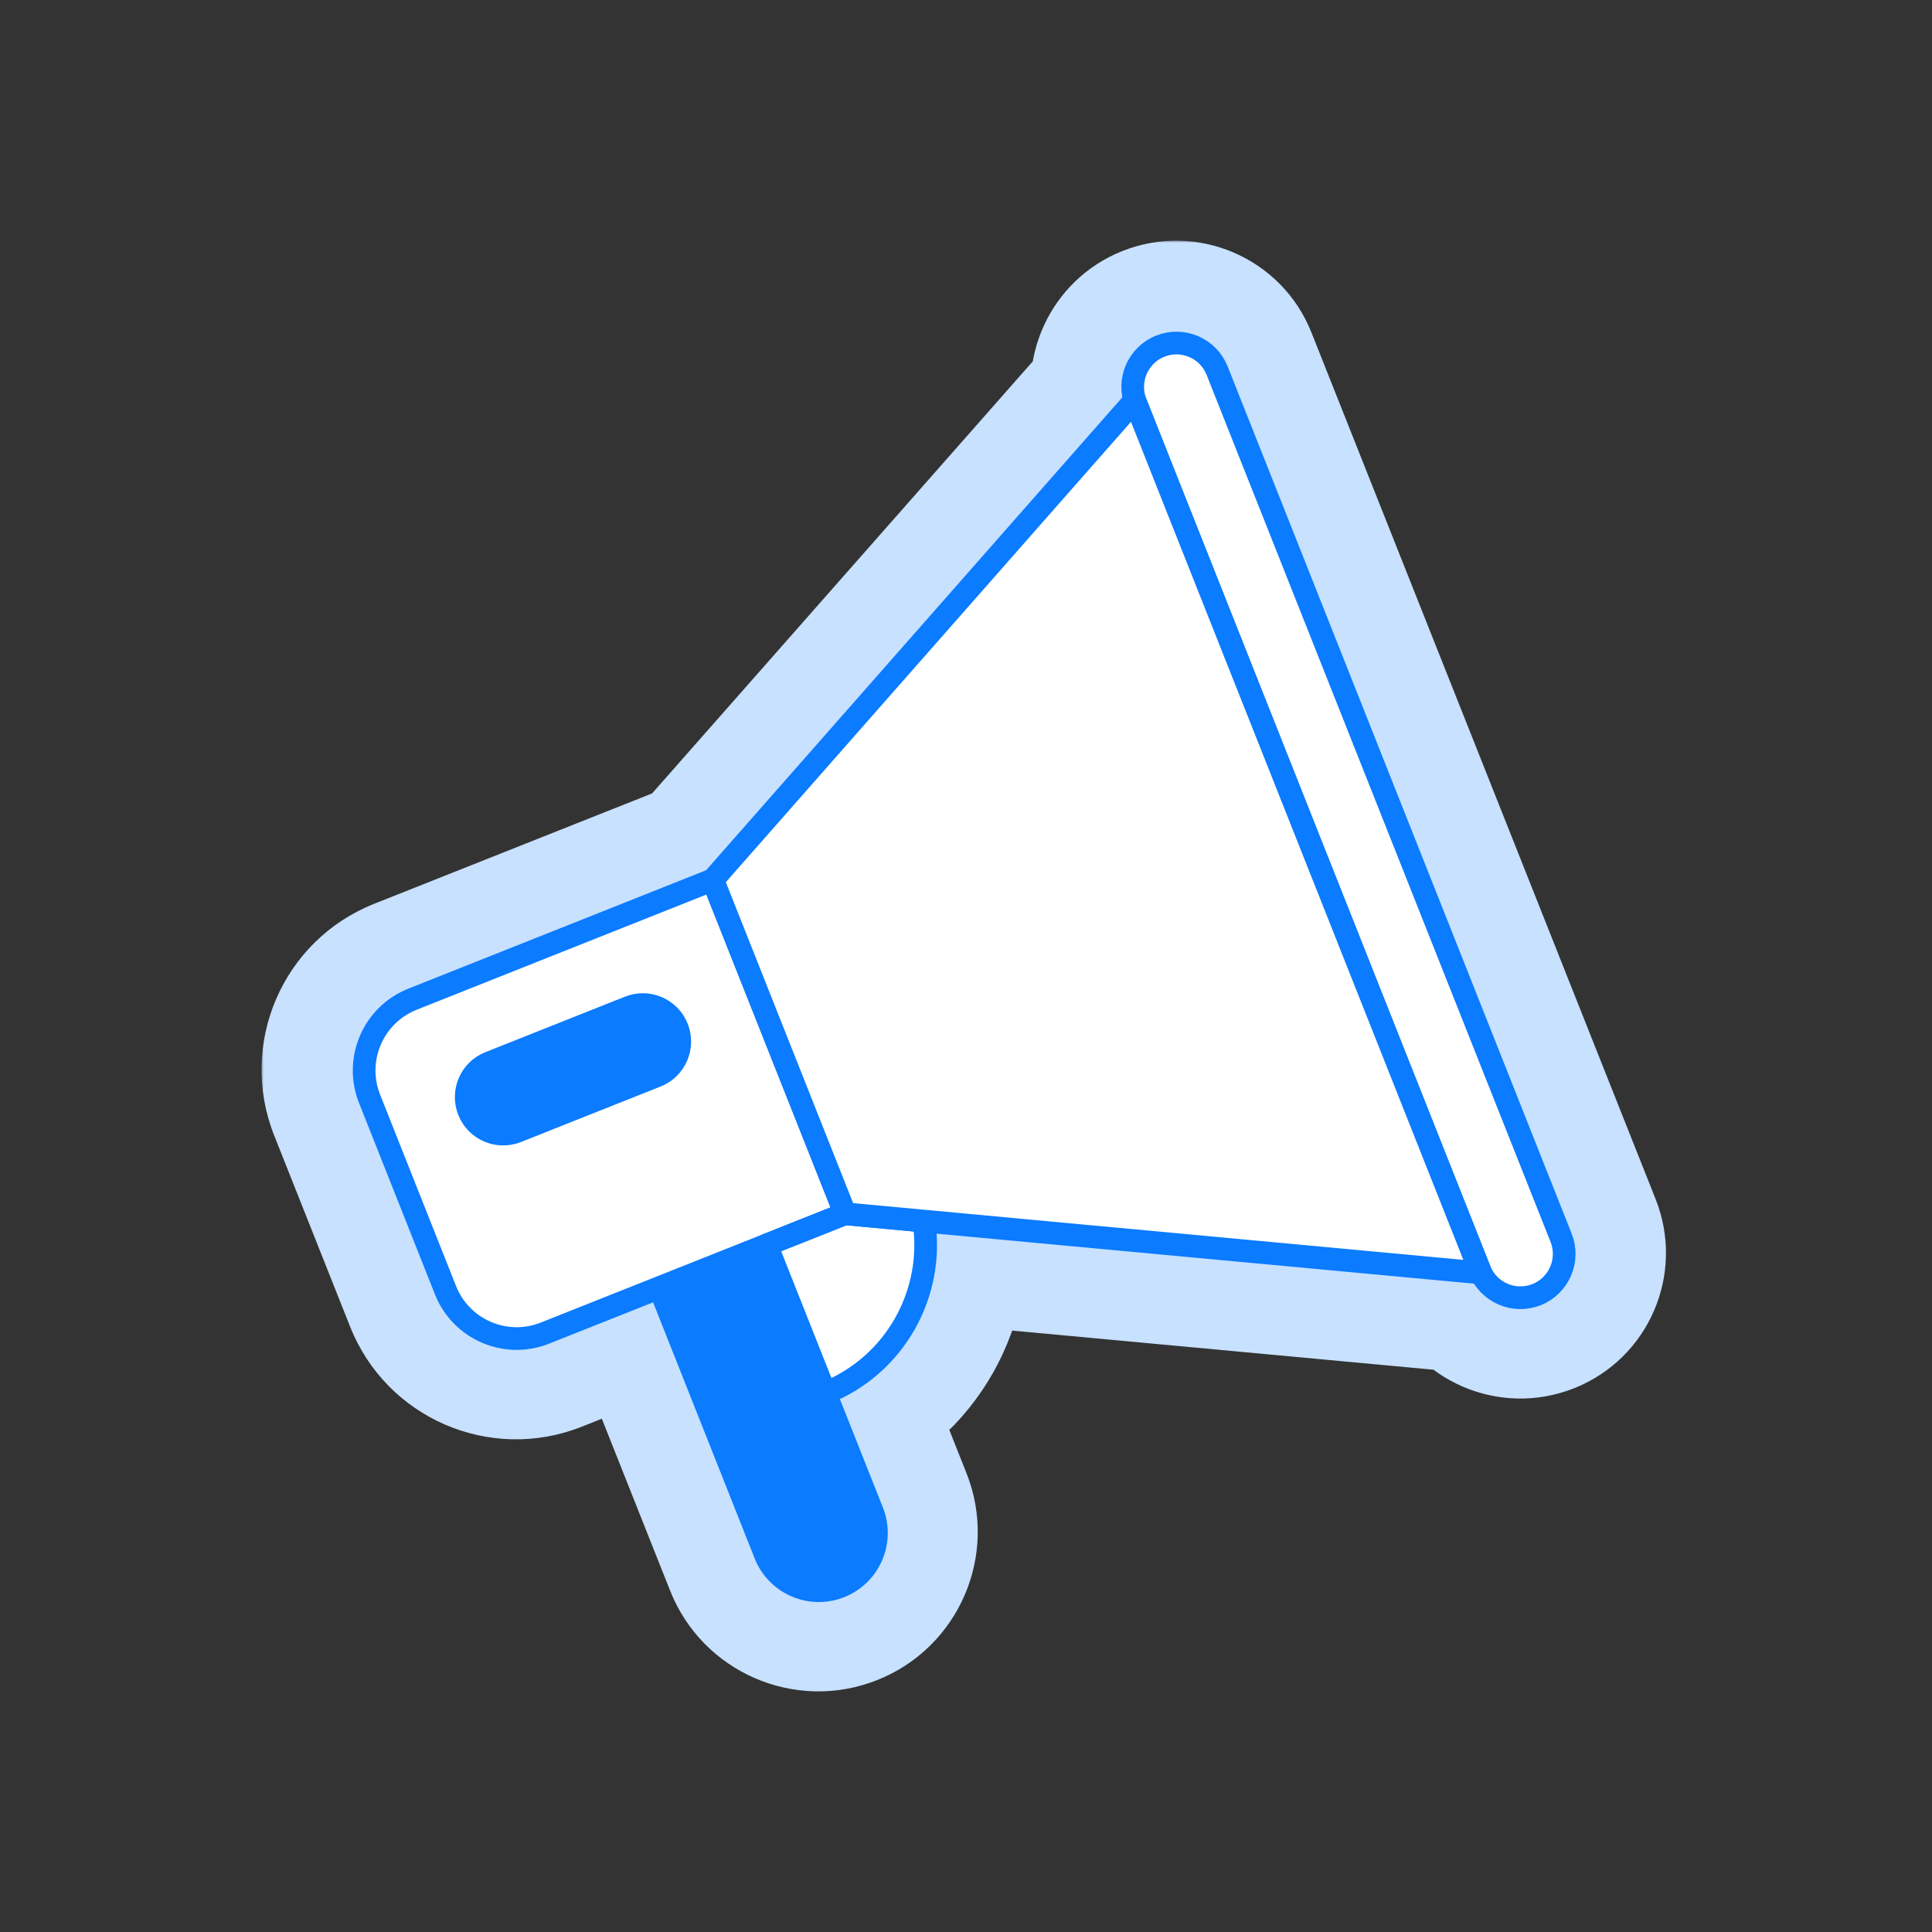
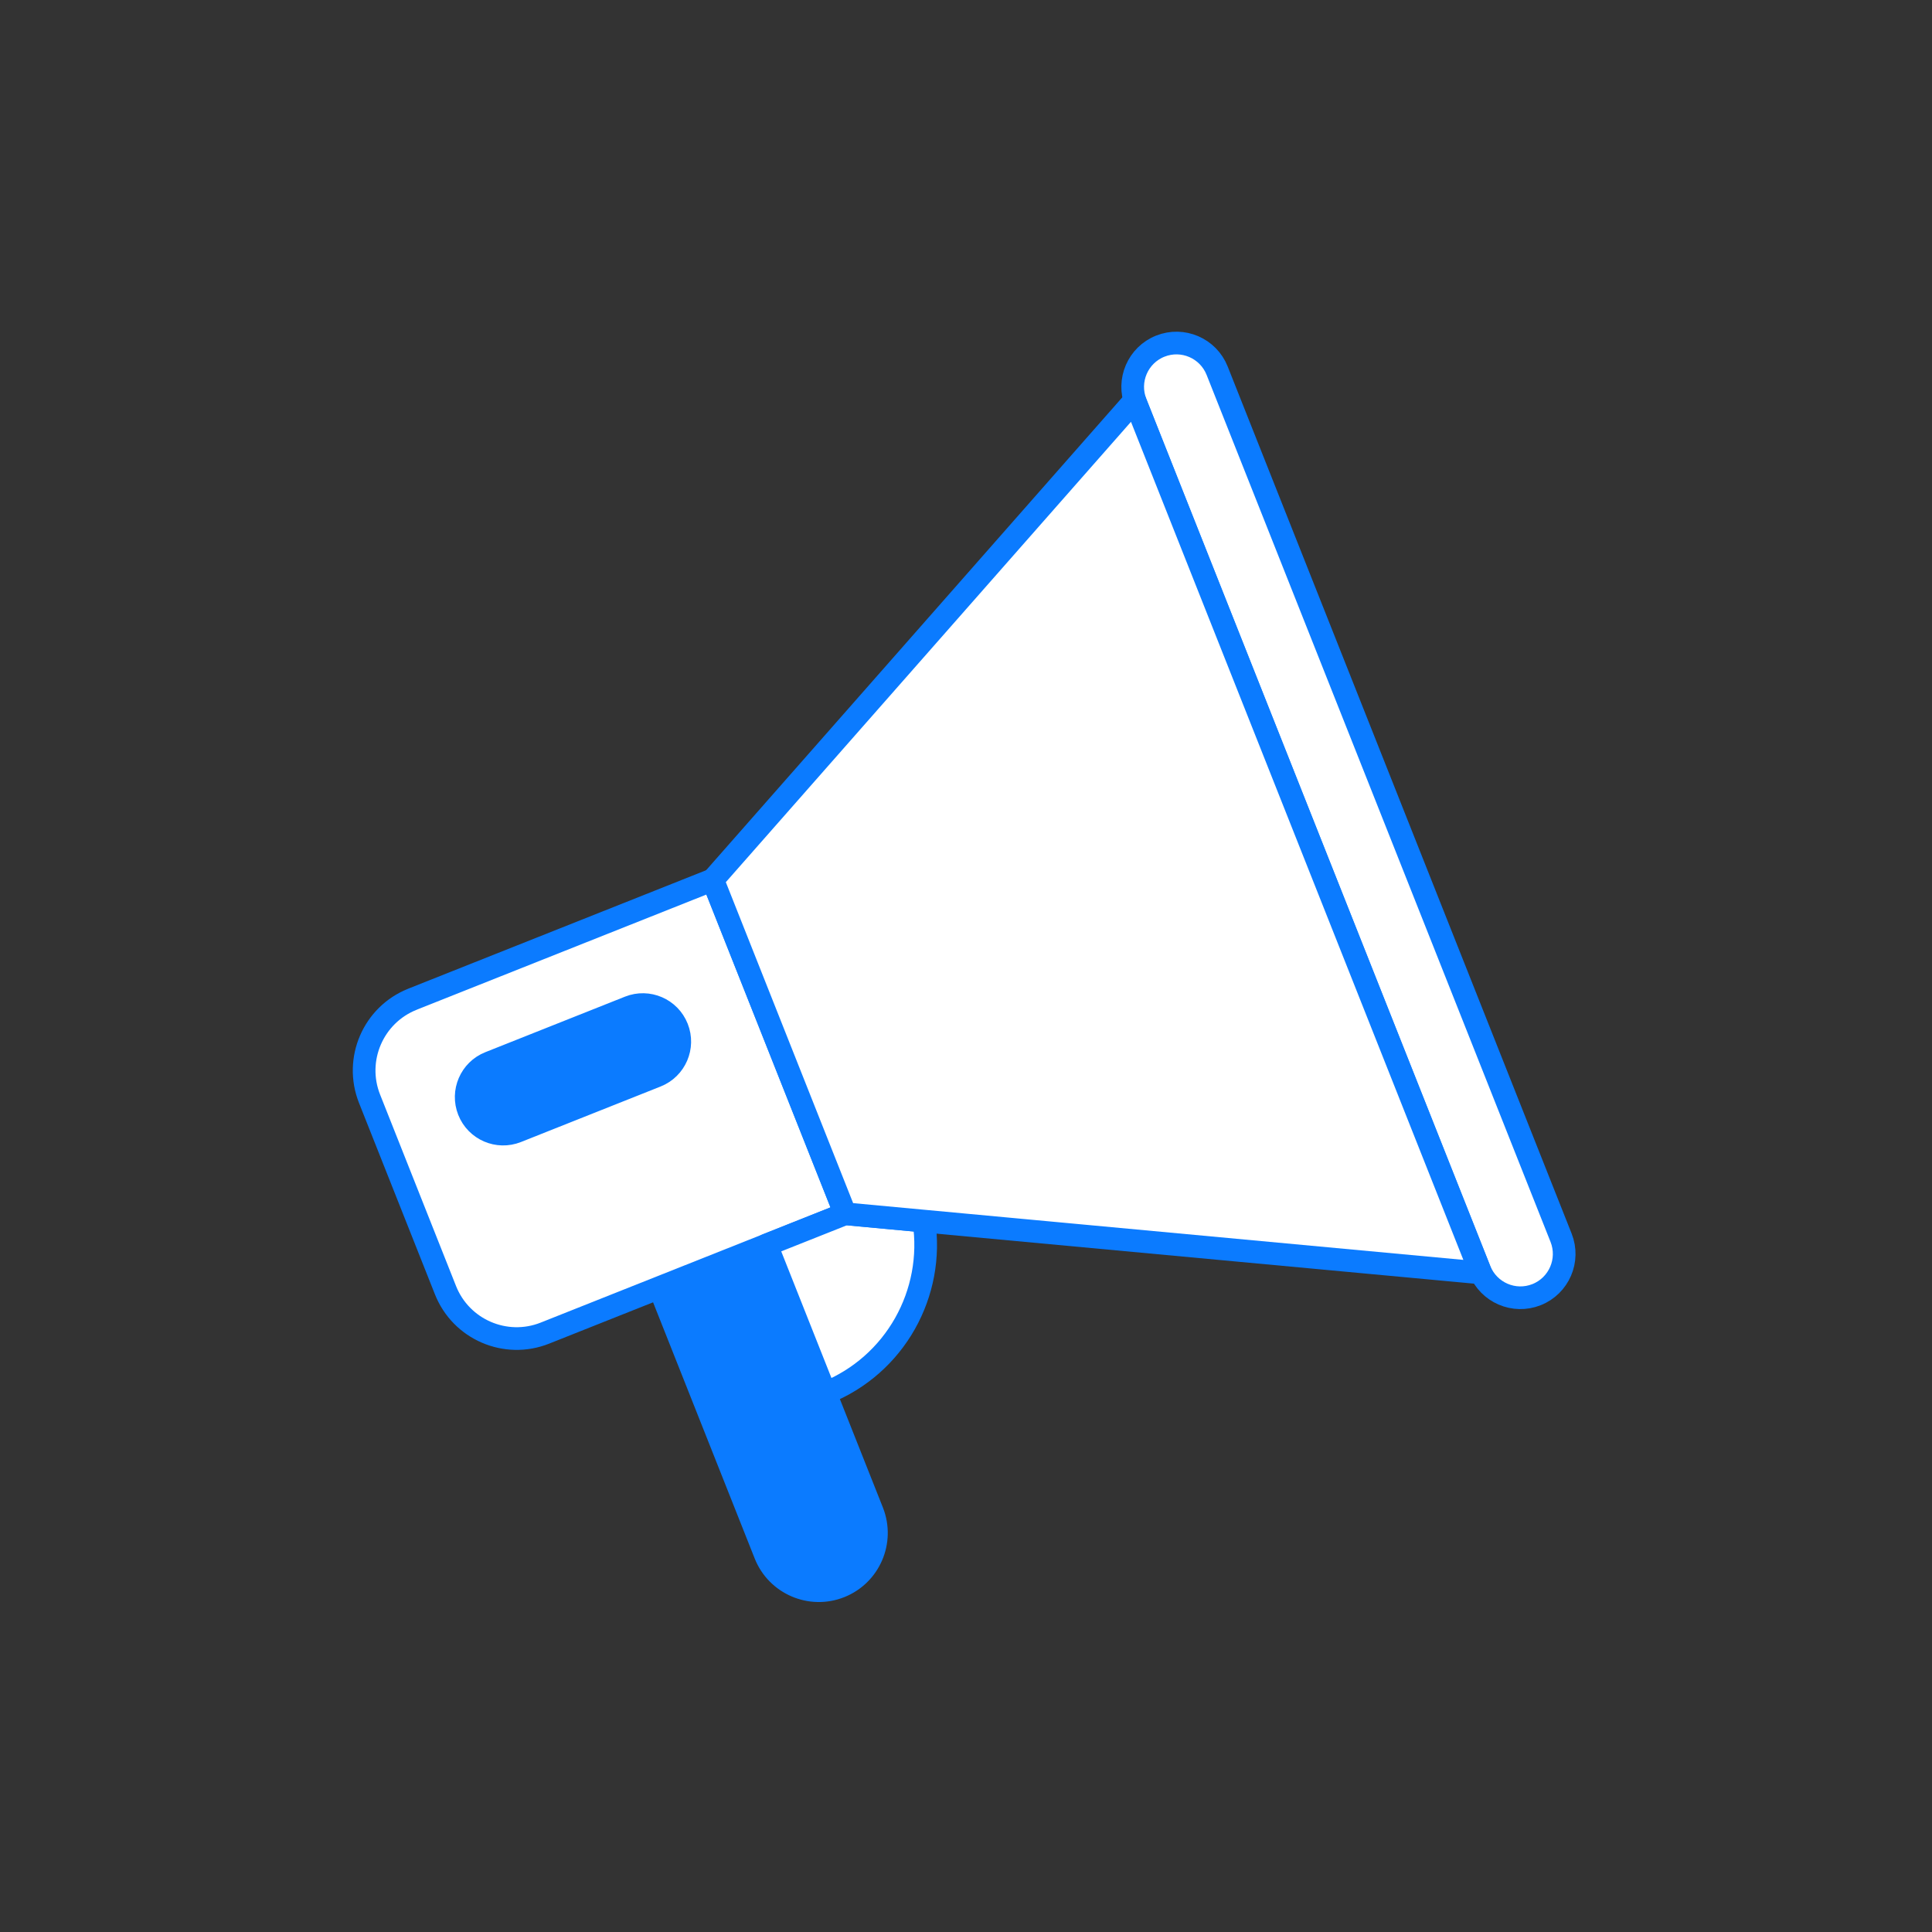
<svg xmlns="http://www.w3.org/2000/svg" width="417" height="417" viewBox="0 0 417 417" fill="none">
  <rect x="0" y="0" width="417" height="417" fill="#333333" stroke="none" />
  <mask id="path-1-outside-1_2583_12586" maskUnits="userSpaceOnUse" x="56.413" y="51.912" width="304" height="314" fill="black">
    <rect fill="white" x="56.413" y="51.912" width="304" height="314" />
    <path fill-rule="evenodd" clip-rule="evenodd" d="M250.379 74.582C255.232 72.654 260.728 75.026 262.655 79.879L336.949 266.952C338.876 271.805 336.505 277.301 331.652 279.228C326.8 281.155 321.303 278.783 319.376 273.931L300.233 225.728L319.61 274.532L199.314 263.357C201.677 278.831 193.192 294.438 178.032 300.47L188.194 326.057C190.729 332.442 187.604 339.685 181.219 342.221C174.834 344.757 167.59 341.631 165.054 335.246L142.202 277.703L117.455 287.531C108.976 290.898 99.355 286.747 95.987 278.268L79.583 236.961C76.216 228.482 80.367 218.861 88.846 215.494L88.844 215.489L153.717 189.725L153.722 189.739L244.871 86.292L244.914 86.401C243.305 81.665 245.678 76.449 250.379 74.582ZM182.325 261.768L165.341 268.513L165.342 268.516L182.312 261.78V261.775L182.328 261.776L182.325 261.768Z" />
  </mask>
-   <path fill-rule="evenodd" clip-rule="evenodd" d="M250.379 74.582C255.232 72.654 260.728 75.026 262.655 79.879L336.949 266.952C338.876 271.805 336.505 277.301 331.652 279.228C326.8 281.155 321.303 278.783 319.376 273.931L300.233 225.728L319.61 274.532L199.314 263.357C201.677 278.831 193.192 294.438 178.032 300.47L188.194 326.057C190.729 332.442 187.604 339.685 181.219 342.221C174.834 344.757 167.59 341.631 165.054 335.246L142.202 277.703L117.455 287.531C108.976 290.898 99.355 286.747 95.987 278.268L79.583 236.961C76.216 228.482 80.367 218.861 88.846 215.494L88.844 215.489L153.717 189.725L153.722 189.739L244.871 86.292L244.914 86.401C243.305 81.665 245.678 76.449 250.379 74.582ZM182.325 261.768L165.341 268.513L165.342 268.516L182.312 261.78V261.775L182.328 261.776L182.325 261.768Z" fill="#C7E1FF" />
-   <path d="M262.655 79.879L283.062 71.774L283.062 71.774L262.655 79.879ZM250.379 74.582L258.484 94.989L258.484 94.989L250.379 74.582ZM336.949 266.952L316.541 275.057L316.541 275.057L336.949 266.952ZM331.652 279.228L323.547 258.82L323.547 258.82L331.652 279.228ZM319.376 273.931L298.969 282.036L298.969 282.036L319.376 273.931ZM300.233 225.728L320.641 217.624C316.165 206.353 303.4 200.845 292.129 205.32C280.859 209.796 275.35 222.56 279.825 233.831L300.233 225.728ZM319.61 274.532L317.579 296.396C325.184 297.102 332.609 293.806 337.187 287.693C341.765 281.58 342.837 273.527 340.019 266.429L319.61 274.532ZM199.314 263.357L201.345 241.493C194.616 240.867 187.973 243.376 183.337 248.294C178.701 253.212 176.587 259.99 177.608 266.671L199.314 263.357ZM178.032 300.47L169.914 280.067C158.651 284.548 153.15 297.308 157.624 308.574L178.032 300.47ZM188.194 326.057L208.601 317.952L208.601 317.952L188.194 326.057ZM181.219 342.221L189.323 362.629L189.324 362.629L181.219 342.221ZM165.054 335.246L185.462 327.141L185.462 327.141L165.054 335.246ZM142.202 277.703L162.609 269.598C160.46 264.186 156.248 259.849 150.901 257.541C145.554 255.234 139.509 255.146 134.097 257.295L142.202 277.703ZM117.455 287.531L125.559 307.938L125.559 307.938L117.455 287.531ZM95.987 278.268L116.395 270.163L116.395 270.163L95.987 278.268ZM79.583 236.961L59.175 245.065L59.175 245.065L79.583 236.961ZM88.846 215.494L96.95 235.901C108.221 231.425 113.729 218.66 109.254 207.389L88.846 215.494ZM88.844 215.489L80.739 195.081C69.468 199.557 63.96 212.322 68.436 223.593L88.844 215.489ZM153.717 189.725L174.123 181.617C169.646 170.348 156.882 164.842 145.612 169.317L153.717 189.725ZM153.722 189.739L133.316 197.847C136.135 204.943 142.44 210.066 149.963 211.373C157.487 212.68 165.149 209.985 170.198 204.256L153.722 189.739ZM244.871 86.292L265.279 78.19C262.461 71.091 256.157 65.967 248.633 64.659C241.108 63.35 233.444 66.045 228.395 71.775L244.871 86.292ZM244.914 86.401L224.505 94.504C228.901 105.574 241.321 111.122 252.499 107.008C263.677 102.893 269.537 90.617 265.705 79.339L244.914 86.401ZM165.341 268.513L157.236 248.106C151.817 250.258 147.476 254.477 145.171 259.833C142.866 265.19 142.786 271.243 144.949 276.658L165.341 268.513ZM182.325 261.768L202.738 253.677C200.591 248.261 196.38 243.92 191.031 241.61C185.682 239.3 179.635 239.21 174.22 241.361L182.325 261.768ZM165.342 268.516L144.95 276.66C149.441 287.905 162.188 293.392 173.443 288.925L165.342 268.516ZM182.312 261.78L190.413 282.189C198.778 278.869 204.27 270.78 204.27 261.78H182.312ZM182.312 261.775L184.339 239.91C178.189 239.34 172.084 241.386 167.519 245.547C162.955 249.708 160.354 255.599 160.354 261.775H182.312ZM182.328 261.776L180.3 283.641C187.902 284.346 195.324 281.052 199.901 274.942C204.479 268.832 205.554 260.783 202.741 253.685L182.328 261.776ZM283.062 71.774C276.659 55.651 258.398 47.771 242.274 54.174L258.484 94.989C252.065 97.538 244.796 94.402 242.247 87.983L283.062 71.774ZM357.357 258.847L283.062 71.774L242.247 87.983L316.541 275.057L357.357 258.847ZM339.757 299.636C355.88 293.232 363.76 274.971 357.357 258.847L316.541 275.057C313.992 268.639 317.129 261.369 323.547 258.82L339.757 299.636ZM298.969 282.036C305.372 298.159 323.633 306.039 339.757 299.635L323.547 258.82C329.966 256.271 337.235 259.408 339.784 265.826L298.969 282.036ZM279.825 233.833L298.969 282.036L339.784 265.826L320.641 217.624L279.825 233.833ZM340.019 266.429L320.641 217.625L279.825 233.831L299.202 282.635L340.019 266.429ZM197.283 285.221L317.579 296.396L321.641 252.668L201.345 241.493L197.283 285.221ZM186.15 320.872C211.025 310.975 224.891 285.388 221.021 260.042L177.608 266.671C178.463 272.274 175.358 277.901 169.914 280.067L186.15 320.872ZM208.601 317.952L198.44 292.365L157.624 308.574L167.786 334.161L208.601 317.952ZM189.324 362.629C206.979 355.617 215.613 335.608 208.601 317.952L167.786 334.161C165.846 329.275 168.228 323.754 173.114 321.813L189.324 362.629ZM144.647 343.351C151.659 361.007 171.668 369.64 189.323 362.629L173.114 321.813C178 319.873 183.522 322.256 185.462 327.141L144.647 343.351ZM121.794 285.807L144.647 343.351L185.462 327.141L162.609 269.598L121.794 285.807ZM125.559 307.938L150.306 298.11L134.097 257.295L109.35 267.123L125.559 307.938ZM75.58 286.373C83.423 306.122 105.81 315.782 125.559 307.938L109.35 267.123C112.142 266.014 115.286 267.371 116.395 270.163L75.58 286.373ZM59.175 245.065L75.58 286.373L116.395 270.163L99.99 228.856L59.175 245.065ZM80.741 195.086C60.991 202.929 51.332 225.316 59.175 245.065L99.99 228.856C101.099 231.648 99.743 234.792 96.95 235.901L80.741 195.086ZM68.436 223.593L68.438 223.598L109.254 207.389L109.252 207.384L68.436 223.593ZM145.612 169.317L80.739 195.081L96.948 235.896L161.822 210.133L145.612 169.317ZM174.129 181.632L174.123 181.617L133.31 197.832L133.316 197.847L174.129 181.632ZM228.395 71.775L137.247 175.223L170.198 204.256L261.346 100.808L228.395 71.775ZM265.323 78.299L265.279 78.19L224.462 94.394L224.505 94.504L265.323 78.299ZM242.274 54.174C226.648 60.38 218.771 77.71 224.123 93.464L265.705 79.339C267.839 85.62 264.708 92.517 258.484 94.989L242.274 54.174ZM173.446 288.921L190.429 282.176L174.22 241.361L157.236 248.106L173.446 288.921ZM185.734 260.371L185.733 260.369L144.949 276.658L144.95 276.66L185.734 260.371ZM174.211 241.371L157.241 248.107L173.443 288.925L190.413 282.189L174.211 241.371ZM160.354 261.775V261.78H204.27V261.775H160.354ZM184.355 239.912L184.339 239.91L180.284 283.639L180.3 283.641L184.355 239.912ZM161.911 269.859L161.915 269.867L202.741 253.685L202.738 253.677L161.911 269.859Z" fill="#C7E1FF" mask="url(#path-1-outside-1_2583_12586)" />
+   <path fill-rule="evenodd" clip-rule="evenodd" d="M250.379 74.582C255.232 72.654 260.728 75.026 262.655 79.879L336.949 266.952C338.876 271.805 336.505 277.301 331.652 279.228C326.8 281.155 321.303 278.783 319.376 273.931L300.233 225.728L319.61 274.532L199.314 263.357C201.677 278.831 193.192 294.438 178.032 300.47L188.194 326.057C190.729 332.442 187.604 339.685 181.219 342.221C174.834 344.757 167.59 341.631 165.054 335.246L142.202 277.703L117.455 287.531C108.976 290.898 99.355 286.747 95.987 278.268L79.583 236.961C76.216 228.482 80.367 218.861 88.846 215.494L88.844 215.489L153.717 189.725L153.722 189.739L244.871 86.292L244.914 86.401C243.305 81.665 245.678 76.449 250.379 74.582ZM182.325 261.768L165.341 268.513L165.342 268.516L182.312 261.78L182.328 261.776L182.325 261.768Z" fill="#C7E1FF" />
  <g clip-path="url(#clip0_2583_12586)">
    <path d="M142.335 277.905L165.451 268.714L188.287 326.281C190.821 332.669 187.698 339.915 181.318 342.452C174.938 344.988 167.7 341.862 165.166 335.474L142.33 277.907L142.335 277.905Z" fill="#0B7BFF" stroke="#0B7BFF" stroke-width="4.895" stroke-linecap="round" stroke-linejoin="round" />
    <path d="M89.016 215.672L153.839 189.898L182.427 261.967L117.605 287.741C109.133 291.109 99.519 286.956 96.154 278.474L79.762 237.152C76.398 228.67 80.546 219.045 89.018 215.677L89.016 215.672Z" fill="white" stroke="#0B7BFF" stroke-width="4.895" stroke-linecap="round" stroke-linejoin="round" />
    <path d="M262.706 80.01C260.78 75.156 255.288 72.784 250.44 74.711C245.591 76.639 243.221 82.137 245.147 86.992L319.383 274.135C321.309 278.99 326.801 281.362 331.65 279.434C336.498 277.506 338.868 272.008 336.943 267.154L262.706 80.01Z" fill="white" stroke="#0B7BFF" stroke-width="4.895" stroke-linecap="round" stroke-linejoin="round" />
    <path d="M182.416 261.979L165.443 268.724L178.122 300.69C193.282 294.661 201.768 279.041 199.405 263.555L182.416 261.974V261.979Z" fill="white" stroke="#0B7BFF" stroke-width="4.895" stroke-linecap="round" stroke-linejoin="round" />
    <path d="M153.834 189.914L182.419 261.98L319.594 274.737L244.912 86.427L153.834 189.914Z" fill="white" stroke="#0B7BFF" stroke-width="4.895" stroke-linecap="round" stroke-linejoin="round" />
    <path d="M135.801 217.391L105.655 229.377C101.562 231.004 99.562 235.646 101.187 239.744C102.813 243.841 107.449 245.844 111.542 244.217L141.688 232.231C145.781 230.603 147.781 225.962 146.156 221.864C144.53 217.766 139.894 215.764 135.801 217.391Z" fill="#0B7BFF" stroke="#0B7BFF" stroke-width="4.895" stroke-linecap="round" stroke-linejoin="round" />
  </g>
  <defs>
    <clipPath id="clip0_2583_12586">
      <rect width="264.343" height="274.623" fill="white" transform="translate(75.91 71.389)" />
    </clipPath>
  </defs>
</svg>